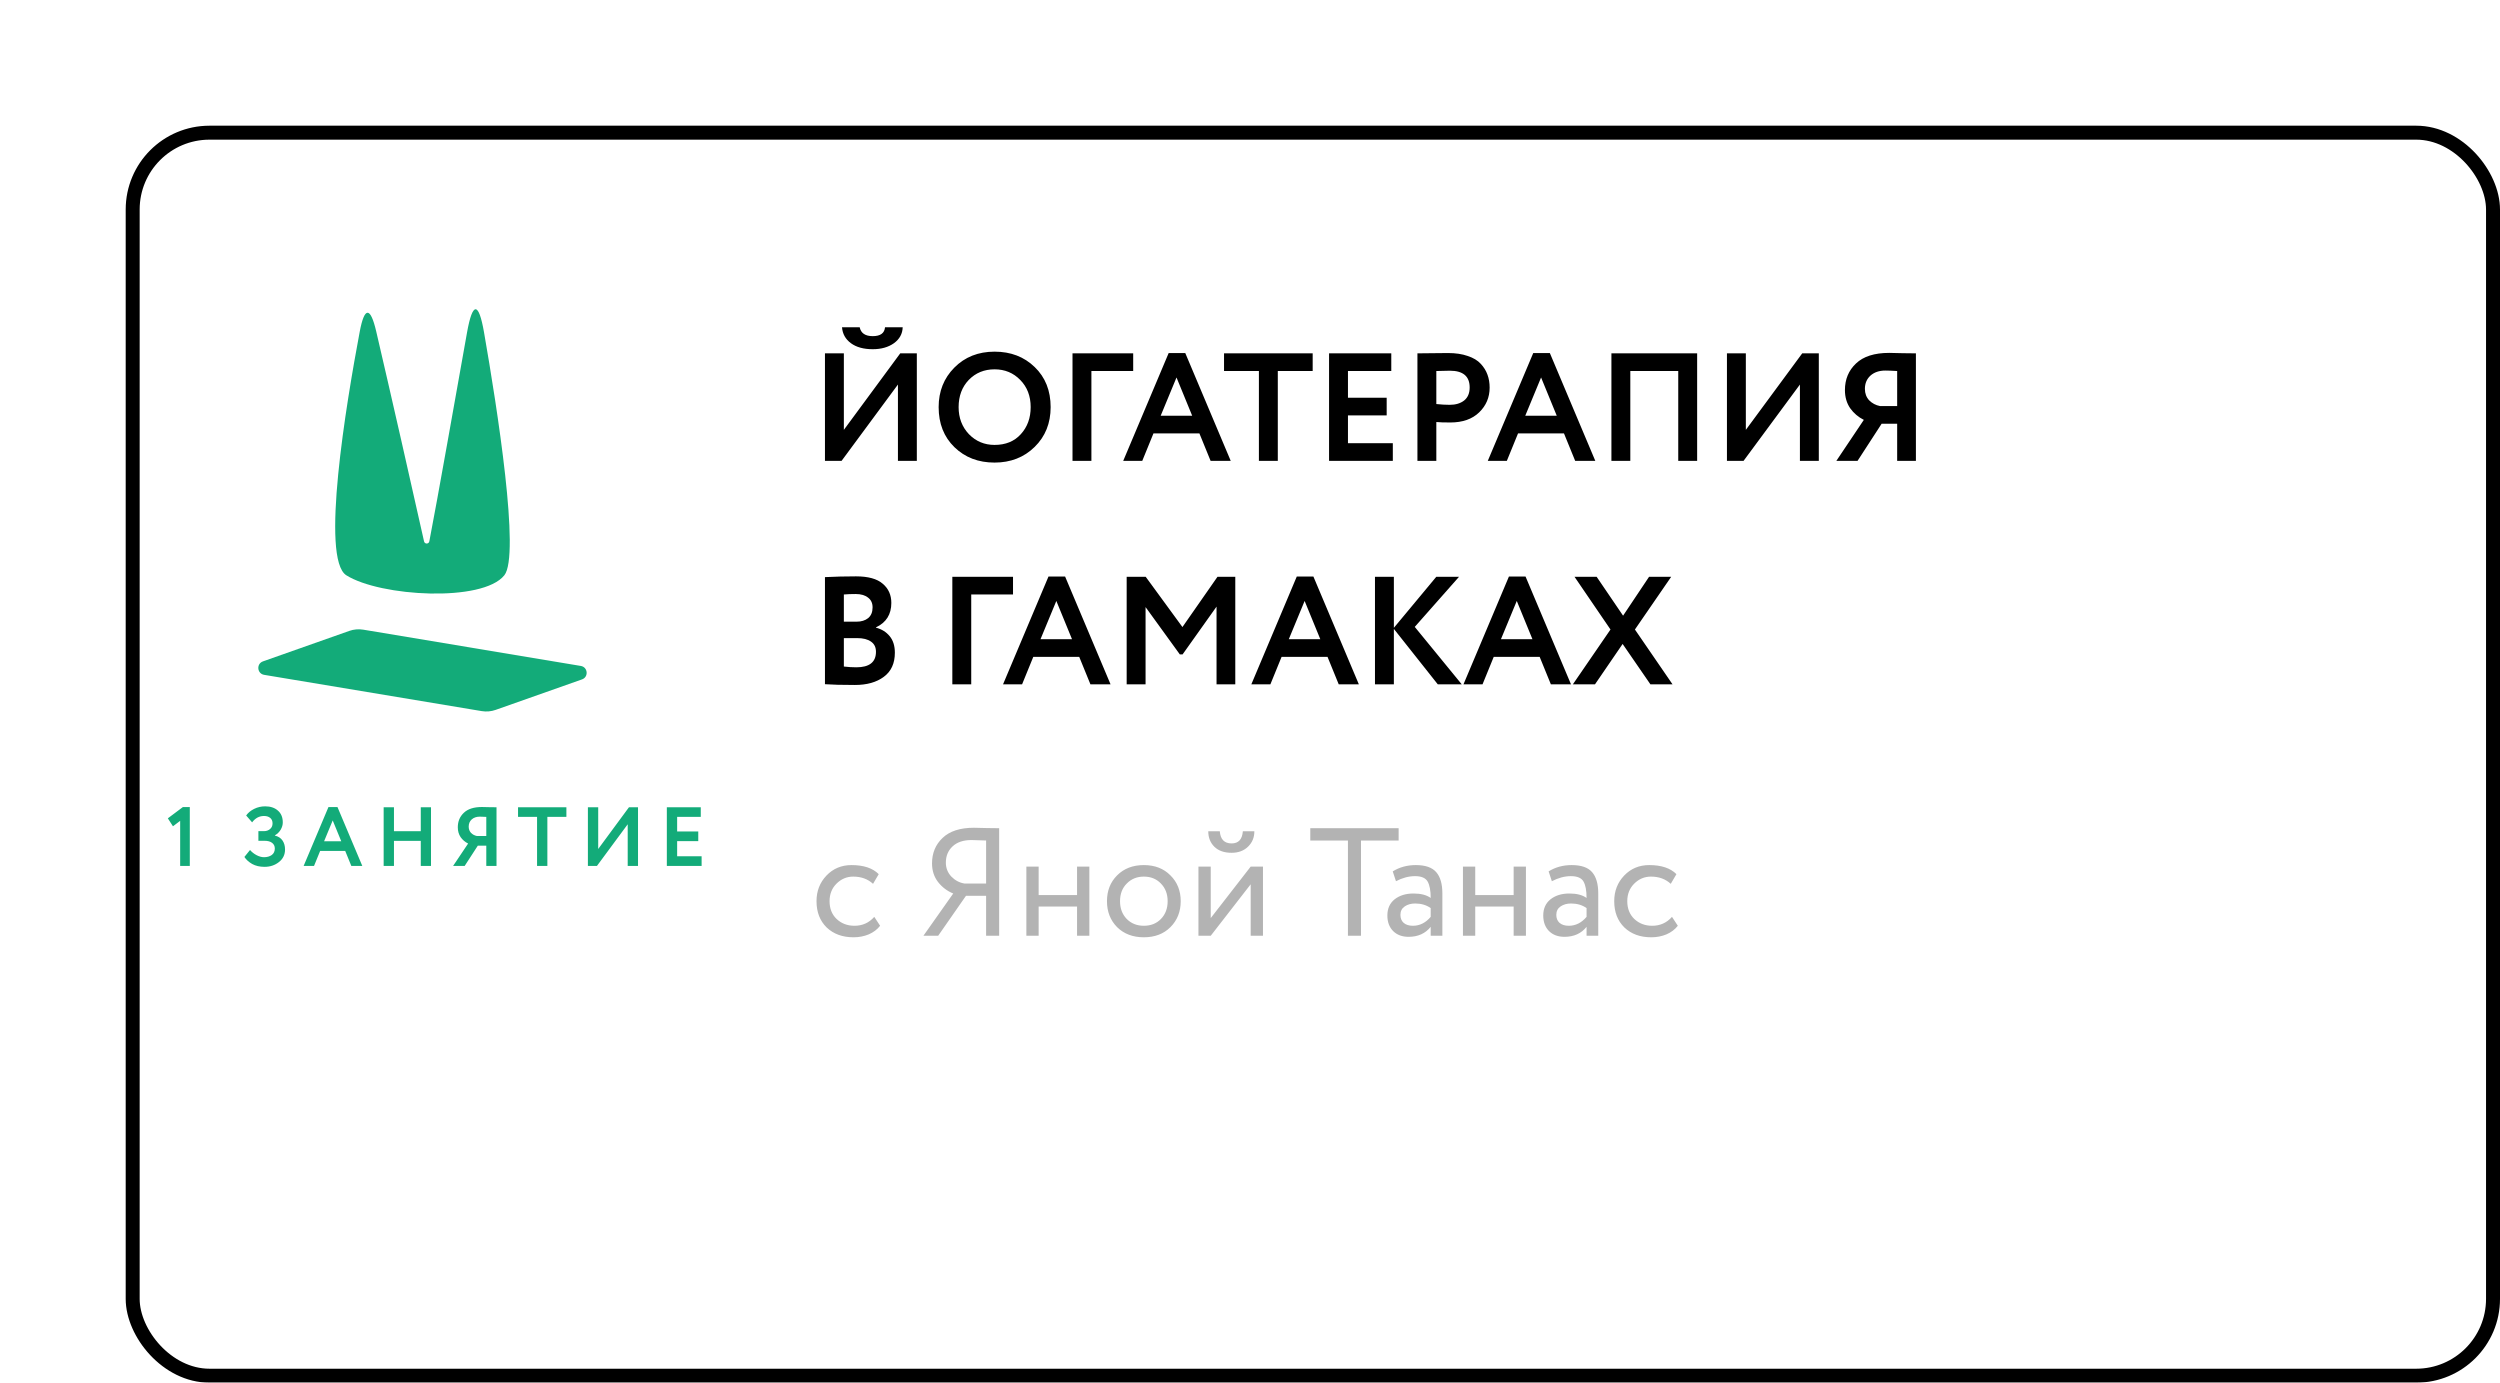
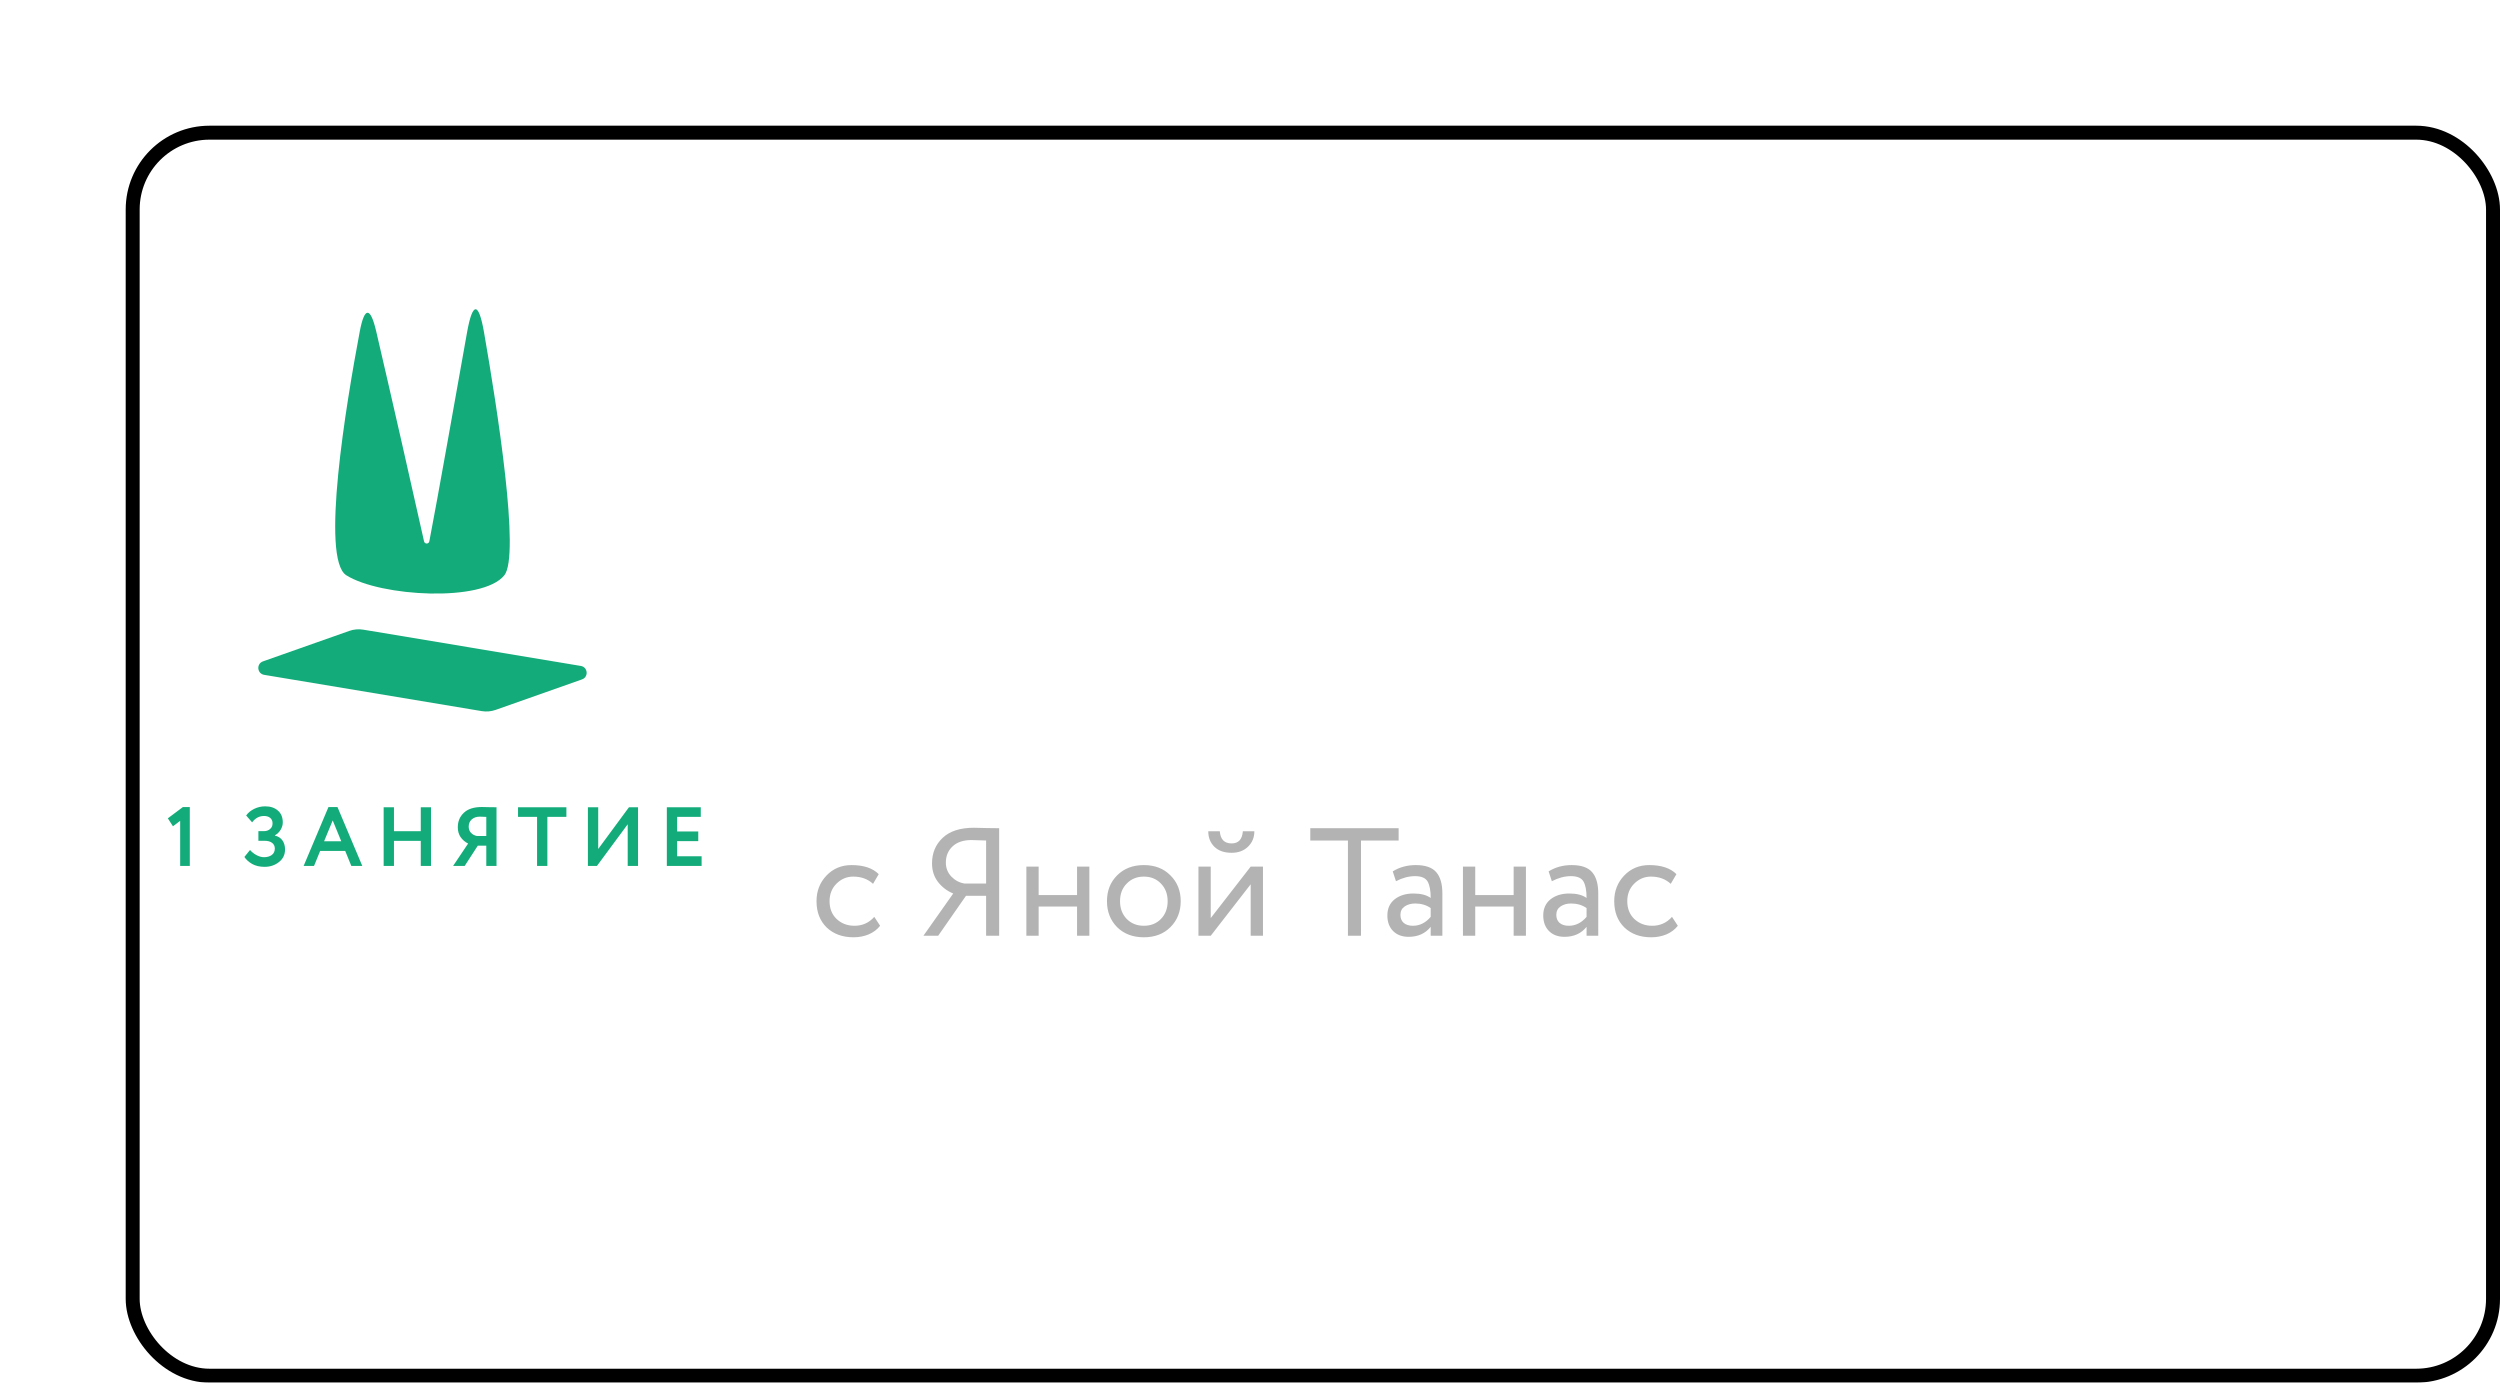
<svg xmlns="http://www.w3.org/2000/svg" width="358" height="198" viewBox="0 0 358 198" fill="none">
  <g filter="url(#filter0_d)">
-     <rect width="340" height="180" rx="12" fill="white" />
    <rect x="1" y="1" width="338" height="178" rx="11" stroke="black" stroke-width="2" />
  </g>
-   <path d="M120.51 66H118.134V50.6H120.84V61.556L128.914 50.6H131.29V66H128.584V55.066L120.51 66ZM120.576 46.86H123.106C123.282 47.711 123.905 48.136 124.976 48.136C126.076 48.136 126.663 47.711 126.736 46.86H129.266C129.237 47.799 128.819 48.561 128.012 49.148C127.205 49.72 126.193 50.006 124.976 50.006C123.671 50.006 122.629 49.72 121.852 49.148C121.075 48.576 120.649 47.813 120.576 46.86ZM134.414 58.3C134.414 56.041 135.162 54.157 136.658 52.646C138.168 51.121 140.09 50.358 142.422 50.358C144.739 50.358 146.653 51.091 148.164 52.558C149.689 54.025 150.452 55.939 150.452 58.3C150.452 60.603 149.689 62.502 148.164 63.998C146.638 65.494 144.724 66.242 142.422 66.242C140.104 66.242 138.19 65.509 136.68 64.042C135.169 62.575 134.414 60.661 134.414 58.3ZM137.274 58.3C137.274 59.84 137.765 61.131 138.748 62.172C139.745 63.199 140.97 63.712 142.422 63.712C144.006 63.712 145.26 63.199 146.184 62.172C147.122 61.145 147.592 59.855 147.592 58.3C147.592 56.716 147.093 55.418 146.096 54.406C145.113 53.394 143.888 52.888 142.422 52.888C140.94 52.888 139.708 53.394 138.726 54.406C137.758 55.418 137.274 56.716 137.274 58.3ZM153.583 66V50.6H162.273V53.13H156.289V66H153.583ZM160.842 66L167.354 50.556H169.73L176.242 66H173.36L171.754 62.062H165.176L163.57 66H160.842ZM168.476 54.054L166.21 59.532H170.72L168.476 54.054ZM175.281 53.13V50.6H187.975V53.13H182.981V66H180.275V53.13H175.281ZM190.322 66V50.6H199.232V53.13H193.028V56.958H198.572V59.488H193.028V63.47H199.452V66H190.322ZM205.682 66H202.976V50.6C203.24 50.6 203.936 50.593 205.066 50.578C206.21 50.563 206.972 50.556 207.354 50.556C208.439 50.556 209.378 50.695 210.17 50.974C210.976 51.238 211.6 51.612 212.04 52.096C212.48 52.565 212.802 53.086 213.008 53.658C213.213 54.215 213.316 54.831 213.316 55.506C213.316 56.899 212.817 58.08 211.82 59.048C210.822 60.016 209.444 60.5 207.684 60.5C206.789 60.5 206.122 60.478 205.682 60.434V66ZM207.618 53.086C207.295 53.086 206.65 53.101 205.682 53.13V57.86C206.386 57.933 207.024 57.97 207.596 57.97C208.446 57.97 209.136 57.765 209.664 57.354C210.192 56.929 210.456 56.305 210.456 55.484C210.456 53.885 209.51 53.086 207.618 53.086ZM213.049 66L219.561 50.556H221.937L228.449 66H225.567L223.961 62.062H217.383L215.777 66H213.049ZM220.683 54.054L218.417 59.532H222.927L220.683 54.054ZM240.325 66V53.13H233.461V66H230.755V50.6H243.031V66H240.325ZM249.674 66H247.298V50.6H250.004V61.556L258.078 50.6H260.454V66H257.748V55.066L249.674 66ZM271.674 66V60.676H269.452L265.998 66H262.962L266.9 60.126C266.108 59.73 265.455 59.173 264.942 58.454C264.443 57.721 264.194 56.855 264.194 55.858C264.194 54.318 264.722 53.049 265.778 52.052C266.834 51.04 268.418 50.534 270.53 50.534C270.867 50.534 271.513 50.549 272.466 50.578C273.434 50.593 274.065 50.6 274.358 50.6V66H271.674ZM269.21 58.146H271.674V53.13C270.926 53.086 270.361 53.064 269.98 53.064C269.1 53.064 268.389 53.306 267.846 53.79C267.318 54.274 267.054 54.905 267.054 55.682C267.054 56.342 267.259 56.892 267.67 57.332C268.095 57.757 268.609 58.029 269.21 58.146ZM118.134 97.978V82.644C119.571 82.571 121.053 82.534 122.578 82.534C124.323 82.534 125.599 82.886 126.406 83.59C127.227 84.279 127.638 85.196 127.638 86.34C127.638 87.983 126.905 89.149 125.438 89.838V89.882C126.245 90.087 126.897 90.491 127.396 91.092C127.895 91.693 128.144 92.485 128.144 93.468C128.144 94.993 127.616 96.145 126.56 96.922C125.519 97.699 124.14 98.088 122.424 98.088C120.561 98.088 119.131 98.051 118.134 97.978ZM122.754 91.378H120.84V95.448C121.456 95.521 122.05 95.558 122.622 95.558C124.499 95.558 125.438 94.817 125.438 93.336C125.438 92.691 125.203 92.207 124.734 91.884C124.265 91.547 123.605 91.378 122.754 91.378ZM122.534 85.064C121.889 85.064 121.324 85.086 120.84 85.13V89.024H122.666C123.341 89.024 123.891 88.855 124.316 88.518C124.741 88.166 124.954 87.653 124.954 86.978C124.954 86.362 124.734 85.893 124.294 85.57C123.869 85.233 123.282 85.064 122.534 85.064ZM136.374 98V82.6H145.064V85.13H139.08V98H136.374ZM143.633 98L150.145 82.556H152.521L159.033 98H156.151L154.545 94.062H147.967L146.361 98H143.633ZM151.267 86.054L149.001 91.532H153.511L151.267 86.054ZM161.339 98V82.6H164.067L169.325 89.794L174.341 82.6H176.893V98H174.209V86.868L169.347 93.71H168.951L164.045 86.934V98H161.339ZM179.189 98L185.701 82.556H188.077L194.589 98H191.707L190.101 94.062H183.523L181.917 98H179.189ZM186.823 86.054L184.557 91.532H189.067L186.823 86.054ZM196.896 98V82.6H199.602V89.904L205.674 82.6H208.93L202.594 89.772L209.326 98H205.894L199.602 90.058V98H196.896ZM209.568 98L216.08 82.556H218.456L224.968 98H222.086L220.48 94.062H213.902L212.296 98H209.568ZM217.202 86.054L214.936 91.532H219.446L217.202 86.054ZM239.312 82.6L234.12 90.146L239.51 98H236.342L232.36 92.214L228.4 98H225.232L230.622 90.146L225.474 82.6H228.642L232.426 88.166L236.144 82.6H239.312Z" fill="black" />
  <path opacity="0.3" d="M125.196 131.294L126.032 132.57C125.621 133.098 125.079 133.509 124.404 133.802C123.729 134.081 123.003 134.22 122.226 134.22C120.642 134.22 119.359 133.751 118.376 132.812C117.408 131.859 116.924 130.605 116.924 129.05C116.924 127.598 117.401 126.373 118.354 125.376C119.307 124.379 120.503 123.88 121.94 123.88C123.671 123.88 124.969 124.313 125.834 125.178L125.02 126.564C124.272 125.875 123.326 125.53 122.182 125.53C121.258 125.53 120.459 125.867 119.784 126.542C119.124 127.202 118.794 128.038 118.794 129.05C118.794 130.106 119.131 130.957 119.806 131.602C120.495 132.247 121.346 132.57 122.358 132.57C123.502 132.57 124.448 132.145 125.196 131.294ZM141.21 134V128.28H138.328L134.346 134H132.234L136.502 127.95C135.636 127.598 134.91 127.048 134.324 126.3C133.752 125.552 133.466 124.665 133.466 123.638C133.466 122.157 133.972 120.939 134.984 119.986C135.996 119.018 137.492 118.534 139.472 118.534C139.824 118.534 140.44 118.549 141.32 118.578C142.2 118.593 142.786 118.6 143.08 118.6V134H141.21ZM138.108 126.52H141.21V120.36C140.198 120.316 139.501 120.294 139.12 120.294C137.961 120.294 137.059 120.595 136.414 121.196C135.768 121.797 135.446 122.575 135.446 123.528C135.446 124.305 135.71 124.973 136.238 125.53C136.766 126.073 137.389 126.403 138.108 126.52ZM154.235 134V129.82H148.735V134H146.975V124.1H148.735V128.17H154.235V124.1H155.995V134H154.235ZM159.97 132.768C159.002 131.785 158.518 130.546 158.518 129.05C158.518 127.554 159.002 126.322 159.97 125.354C160.952 124.371 162.228 123.88 163.798 123.88C165.367 123.88 166.636 124.371 167.604 125.354C168.586 126.322 169.078 127.554 169.078 129.05C169.078 130.546 168.586 131.785 167.604 132.768C166.636 133.736 165.367 134.22 163.798 134.22C162.228 134.22 160.952 133.736 159.97 132.768ZM160.388 129.05C160.388 130.077 160.703 130.92 161.334 131.58C161.979 132.24 162.8 132.57 163.798 132.57C164.795 132.57 165.609 132.247 166.24 131.602C166.885 130.942 167.208 130.091 167.208 129.05C167.208 128.023 166.885 127.18 166.24 126.52C165.609 125.86 164.795 125.53 163.798 125.53C162.815 125.53 162.001 125.86 161.356 126.52C160.71 127.165 160.388 128.009 160.388 129.05ZM173.377 134H171.617V124.1H173.377V131.47L179.097 124.1H180.857V134H179.097V126.63L173.377 134ZM173.025 119.04H174.675C174.763 120.199 175.328 120.778 176.369 120.778C177.352 120.778 177.887 120.199 177.975 119.04H179.625C179.625 119.92 179.325 120.653 178.723 121.24C178.122 121.827 177.337 122.12 176.369 122.12C175.313 122.12 174.492 121.834 173.905 121.262C173.319 120.69 173.025 119.949 173.025 119.04ZM187.634 120.36V118.6H200.284V120.36H194.894V134H193.024V120.36H187.634ZM199.903 126.19L199.441 124.782C200.409 124.181 201.509 123.88 202.741 123.88C204.105 123.88 205.08 124.217 205.667 124.892C206.254 125.567 206.547 126.579 206.547 127.928V134H204.875V132.724C204.112 133.677 203.056 134.154 201.707 134.154C200.798 134.154 200.064 133.883 199.507 133.34C198.95 132.783 198.671 132.035 198.671 131.096C198.671 130.113 199.016 129.343 199.705 128.786C200.409 128.229 201.311 127.95 202.411 127.95C203.467 127.95 204.288 128.163 204.875 128.588C204.875 127.532 204.728 126.747 204.435 126.234C204.142 125.721 203.54 125.464 202.631 125.464C201.736 125.464 200.827 125.706 199.903 126.19ZM202.323 132.57C203.306 132.57 204.156 132.145 204.875 131.294V130.04C204.259 129.6 203.518 129.38 202.653 129.38C202.066 129.38 201.568 129.519 201.157 129.798C200.746 130.077 200.541 130.48 200.541 131.008C200.541 131.492 200.695 131.873 201.003 132.152C201.326 132.431 201.766 132.57 202.323 132.57ZM216.754 134V129.82H211.254V134H209.494V124.1H211.254V128.17H216.754V124.1H218.514V134H216.754ZM222.225 126.19L221.763 124.782C222.731 124.181 223.831 123.88 225.063 123.88C226.427 123.88 227.403 124.217 227.989 124.892C228.576 125.567 228.869 126.579 228.869 127.928V134H227.197V132.724C226.435 133.677 225.379 134.154 224.029 134.154C223.12 134.154 222.387 133.883 221.829 133.34C221.272 132.783 220.993 132.035 220.993 131.096C220.993 130.113 221.338 129.343 222.027 128.786C222.731 128.229 223.633 127.95 224.733 127.95C225.789 127.95 226.611 128.163 227.197 128.588C227.197 127.532 227.051 126.747 226.757 126.234C226.464 125.721 225.863 125.464 224.953 125.464C224.059 125.464 223.149 125.706 222.225 126.19ZM224.645 132.57C225.628 132.57 226.479 132.145 227.197 131.294V130.04C226.581 129.6 225.841 129.38 224.975 129.38C224.389 129.38 223.89 129.519 223.479 129.798C223.069 130.077 222.863 130.48 222.863 131.008C222.863 131.492 223.017 131.873 223.325 132.152C223.648 132.431 224.088 132.57 224.645 132.57ZM239.428 131.294L240.264 132.57C239.854 133.098 239.311 133.509 238.636 133.802C237.962 134.081 237.236 134.22 236.458 134.22C234.874 134.22 233.591 133.751 232.608 132.812C231.64 131.859 231.156 130.605 231.156 129.05C231.156 127.598 231.633 126.373 232.586 125.376C233.54 124.379 234.735 123.88 236.172 123.88C237.903 123.88 239.201 124.313 240.066 125.178L239.252 126.564C238.504 125.875 237.558 125.53 236.414 125.53C235.49 125.53 234.691 125.867 234.016 126.542C233.356 127.202 233.026 128.038 233.026 129.05C233.026 130.106 233.364 130.957 234.038 131.602C234.728 132.247 235.578 132.57 236.59 132.57C237.734 132.57 238.68 132.145 239.428 131.294Z" fill="black" />
  <path d="M24.035 117.184L26.183 115.576H27.179V124H25.799V117.544L24.767 118.324L24.035 117.184ZM37.878 124.132C37.198 124.132 36.61 123.996 36.114 123.724C35.626 123.444 35.254 123.108 34.998 122.716L35.802 121.72C36.066 122.024 36.382 122.272 36.75 122.464C37.118 122.656 37.47 122.752 37.806 122.752C38.246 122.752 38.614 122.648 38.91 122.44C39.206 122.224 39.354 121.912 39.354 121.504C39.354 121.168 39.226 120.9 38.97 120.7C38.714 120.5 38.346 120.4 37.866 120.4H37.002V119.02H37.818C38.146 119.02 38.43 118.92 38.67 118.72C38.91 118.52 39.03 118.252 39.03 117.916C39.03 117.572 38.918 117.308 38.694 117.124C38.47 116.94 38.174 116.848 37.806 116.848C37.126 116.848 36.558 117.152 36.102 117.76L35.25 116.776C35.53 116.384 35.914 116.068 36.402 115.828C36.89 115.588 37.414 115.468 37.974 115.468C38.734 115.468 39.342 115.672 39.798 116.08C40.262 116.48 40.494 117.044 40.494 117.772C40.494 118.116 40.398 118.456 40.206 118.792C40.014 119.128 39.734 119.404 39.366 119.62V119.656C39.854 119.776 40.218 120.012 40.458 120.364C40.698 120.716 40.818 121.144 40.818 121.648C40.818 122.392 40.526 122.992 39.942 123.448C39.366 123.904 38.678 124.132 37.878 124.132ZM43.481 124L47.033 115.576H48.329L51.881 124H50.309L49.433 121.852H45.845L44.969 124H43.481ZM47.645 117.484L46.409 120.472H48.869L47.645 117.484ZM60.255 124V120.412H56.415V124H54.939V115.6H56.415V119.032H60.255V115.6H61.719V124H60.255ZM69.637 124V121.096H68.425L66.541 124H64.885L67.033 120.796C66.601 120.58 66.245 120.276 65.965 119.884C65.693 119.484 65.557 119.012 65.557 118.468C65.557 117.628 65.845 116.936 66.421 116.392C66.997 115.84 67.861 115.564 69.013 115.564C69.197 115.564 69.549 115.572 70.069 115.588C70.597 115.596 70.941 115.6 71.101 115.6V124H69.637ZM68.293 119.716H69.637V116.98C69.229 116.956 68.921 116.944 68.713 116.944C68.233 116.944 67.845 117.076 67.549 117.34C67.261 117.604 67.117 117.948 67.117 118.372C67.117 118.732 67.229 119.032 67.453 119.272C67.685 119.504 67.965 119.652 68.293 119.716ZM74.183 116.98V115.6H81.107V116.98H78.383V124H76.907V116.98H74.183ZM85.483 124H84.187V115.6H85.663V121.576L90.067 115.6H91.363V124H89.887V118.036L85.483 124ZM95.491 124V115.6H100.351V116.98H96.967V119.068H99.991V120.448H96.967V122.62H100.471V124H95.491Z" fill="#13AB79" />
  <rect width="64" height="64" transform="translate(26 41)" fill="white" />
  <path d="M53.869 47.436C53.038 43.883 52.189 43.902 51.514 47.488C49.554 57.898 45.879 80.049 49.599 82.384C54.482 85.448 69.098 86.272 72.218 82.384C74.51 79.527 71.219 58.526 69.312 47.588C68.544 43.185 67.673 43.187 66.884 47.586C65.314 56.351 62.66 71.448 61.481 77.516C61.399 77.939 60.816 77.943 60.723 77.522C59.343 71.292 55.798 55.688 53.869 47.436Z" fill="#13AB79" />
  <path d="M50.028 90.343C50.666 90.118 51.35 90.058 52.017 90.169L83.172 95.362C84.192 95.532 84.315 96.948 83.341 97.291L70.972 101.657C70.334 101.882 69.65 101.942 68.983 101.831L37.828 96.638C36.808 96.468 36.685 95.052 37.659 94.709L50.028 90.343Z" fill="#13AB79" />
  <defs>
    <filter id="filter0_d" x="0" y="0" width="358" height="198" filterUnits="userSpaceOnUse" color-interpolation-filters="sRGB">
      <feFlood flood-opacity="0" result="BackgroundImageFix" />
      <feColorMatrix in="SourceAlpha" type="matrix" values="0 0 0 0 0 0 0 0 0 0 0 0 0 0 0 0 0 0 127 0" result="hardAlpha" />
      <feOffset dx="18" dy="18" />
      <feColorMatrix type="matrix" values="0 0 0 0 0.075 0 0 0 0 0.671 0 0 0 0 0.475 0 0 0 1 0" />
      <feBlend mode="normal" in2="BackgroundImageFix" result="effect1_dropShadow" />
      <feBlend mode="normal" in="SourceGraphic" in2="effect1_dropShadow" result="shape" />
    </filter>
  </defs>
</svg>